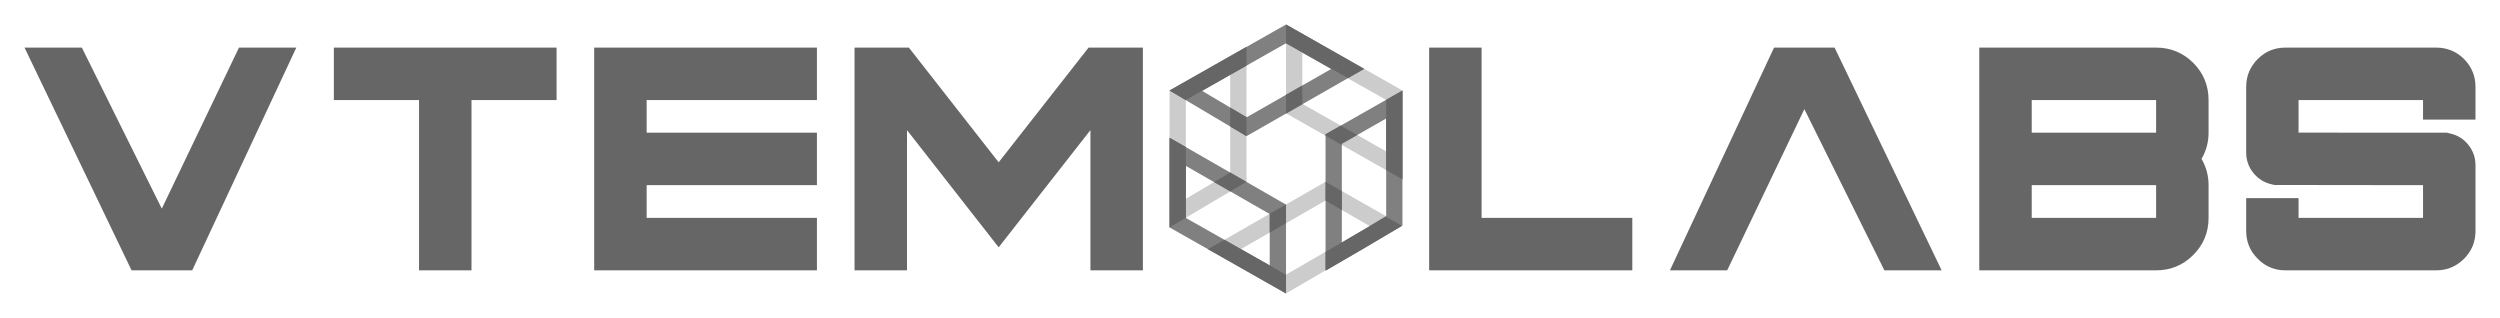
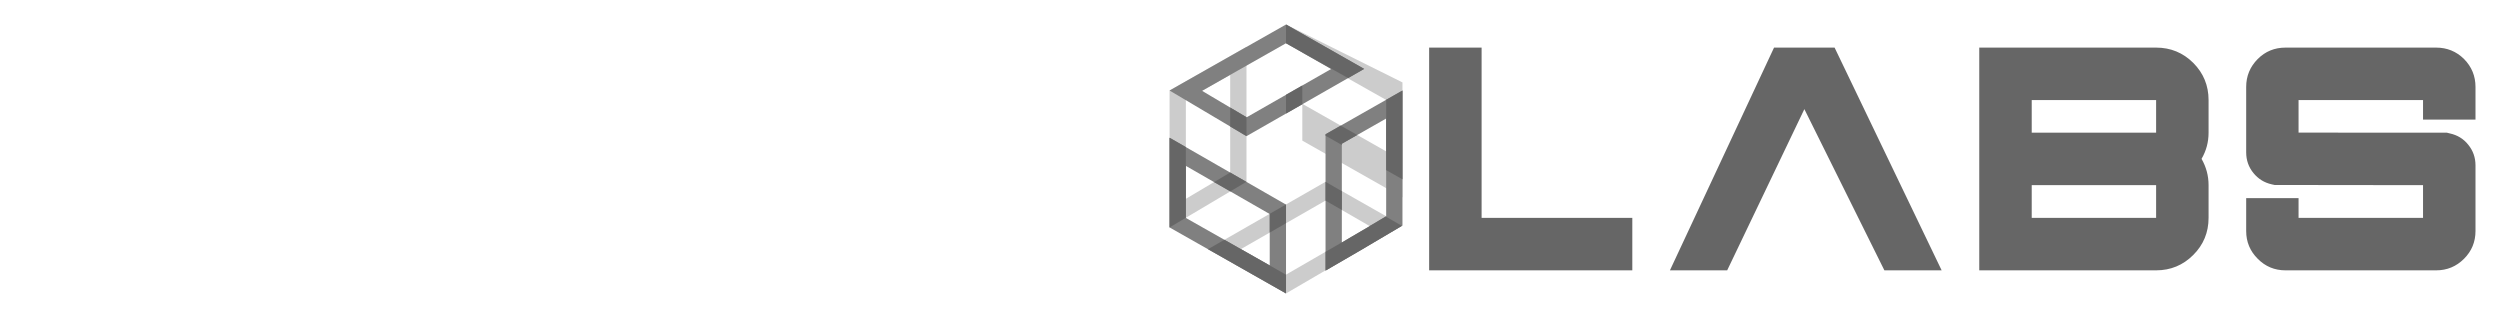
<svg xmlns="http://www.w3.org/2000/svg" version="1.0" x="0" y="0" width="2400" height="305.228" viewBox="29.416 107.121 281.167 35.758" preserveAspectRatio="xMidYMid meet" color-interpolation-filters="sRGB">
  <g>
    <defs>
      <linearGradient id="92" x1="0%" y1="0%" x2="100%" y2="0%">
        <stop offset="0%" stop-color="#fa71cd" />
        <stop offset="100%" stop-color="#9b59b6" />
      </linearGradient>
      <linearGradient id="93" x1="0%" y1="0%" x2="100%" y2="0%">
        <stop offset="0%" stop-color="#f9d423" />
        <stop offset="100%" stop-color="#f83600" />
      </linearGradient>
      <linearGradient id="94" x1="0%" y1="0%" x2="100%" y2="0%">
        <stop offset="0%" stop-color="#0064d2" />
        <stop offset="100%" stop-color="#1cb0f6" />
      </linearGradient>
      <linearGradient id="95" x1="0%" y1="0%" x2="100%" y2="0%">
        <stop offset="0%" stop-color="#f00978" />
        <stop offset="100%" stop-color="#3f51b1" />
      </linearGradient>
      <linearGradient id="96" x1="0%" y1="0%" x2="100%" y2="0%">
        <stop offset="0%" stop-color="#7873f5" />
        <stop offset="100%" stop-color="#ec77ab" />
      </linearGradient>
      <linearGradient id="97" x1="0%" y1="0%" x2="100%" y2="0%">
        <stop offset="0%" stop-color="#f9d423" />
        <stop offset="100%" stop-color="#e14fad" />
      </linearGradient>
      <linearGradient id="98" x1="0%" y1="0%" x2="100%" y2="0%">
        <stop offset="0%" stop-color="#009efd" />
        <stop offset="100%" stop-color="#2af598" />
      </linearGradient>
      <linearGradient id="99" x1="0%" y1="0%" x2="100%" y2="0%">
        <stop offset="0%" stop-color="#ffcc00" />
        <stop offset="100%" stop-color="#00b140" />
      </linearGradient>
      <linearGradient id="100" x1="0%" y1="0%" x2="100%" y2="0%">
        <stop offset="0%" stop-color="#d51007" />
        <stop offset="100%" stop-color="#ff8177" />
      </linearGradient>
      <linearGradient id="102" x1="0%" y1="0%" x2="100%" y2="0%">
        <stop offset="0%" stop-color="#a2b6df" />
        <stop offset="100%" stop-color="#0c3483" />
      </linearGradient>
      <linearGradient id="103" x1="0%" y1="0%" x2="100%" y2="0%">
        <stop offset="0%" stop-color="#7ac5d8" />
        <stop offset="100%" stop-color="#eea2a2" />
      </linearGradient>
      <linearGradient id="104" x1="0%" y1="0%" x2="100%" y2="0%">
        <stop offset="0%" stop-color="#00ecbc" />
        <stop offset="100%" stop-color="#007adf" />
      </linearGradient>
      <linearGradient id="105" x1="0%" y1="0%" x2="100%" y2="0%">
        <stop offset="0%" stop-color="#b88746" />
        <stop offset="100%" stop-color="#fdf5a6" />
      </linearGradient>
    </defs>
    <g fill="#666" class="iconblsvg-g iconsvg" transform="translate(32.173,109.877)">
      <g class="tp-name">
        <g transform="translate(0, 2.598)">
          <g transform="scale(1)">
-             <path d="M32.68-25.05L26.23-25.05 17.55-6.94 8.56-25.05 2.11-25.05 14.15 0 20.97 0 32.68-25.05ZM61.95-25.05L36.9-25.05 36.9-19.15 46.48-19.15 46.48 0 52.38 0 52.38-19.15 61.95-19.15 61.95-25.05ZM91.23-25.05L66.18-25.05 66.18 0 91.23 0 91.23-5.9 72.08-5.9 72.08-9.58 91.23-9.58 91.23-15.48 72.08-15.48 72.08-19.15 91.23-19.15 91.23-25.05ZM127.89-25.05L121.78-25.05 111.67-12.15 101.57-25.05 95.46-25.05 95.46 0 101.36 0 101.36-15.77 111.67-2.59 121.99-15.77 121.99 0 127.89 0 127.89-25.05Z" transform="translate(-2.11, 25.05)" />
-           </g>
+             </g>
        </g>
        <g transform="translate(128.78, 0)">
          <g>
            <g class="imagesvg">
              <g>
                <rect fill="#666" fill-opacity="0" stroke-width="2" x="0" y="0" width="26.194" height="30.245" class="image-rect" />
                <svg x="0" y="0" width="26.194" height="30.245" filtersec="colorsb5616166324" class="image-svg-svg primary" style="overflow: visible;">
                  <svg version="1.1" x="0px" y="0px" viewBox="38.5 5.79 423 488.42" enable-background="new 0 0 500 500" xml:space="preserve">
                    <g id="back"> </g>
                    <g id="shadow"> </g>
                    <g id="cards"> </g>
                    <g id="card_1"> </g>
                    <g id="logo">
                      <path fill="#CCCCCC" d="M148.62,97.1v177.49l-80.53,47.78V142.89L148.62,97.1 M178.21,46.23L38.5,125.67v248.67l139.72-82.89V46.23   L178.21,46.23z" />
                      <path fill="#CCCCCC" d="M321.73,325.59l80.58,46.52l-152.44,88l-81.79-46.44L321.73,325.59 M321.79,291.45L108.36,413.8L250,494.21   l211.5-123.34L321.79,291.45L321.79,291.45z" />
-                       <path fill="#CCCCCC" d="M279.69,56.79l152.21,86.01v93.4L279.6,149.87V55.33 M250,5.79v161.33l211.5,119.87V125.67L250,5.79   L250,5.79z" />
+                       <path fill="#CCCCCC" d="M279.69,56.79l152.21,86.01v93.4L279.6,149.87V55.33 v161.33l211.5,119.87V125.67L250,5.79   L250,5.79z" />
                      <path fill="#808080" d="M249.95,39.83l82,46.76l-153.46,87.72l-81-48.06L249.95,39.83 M250,5.79L38.5,125.67l139.72,82.89   L391.64,86.57L250,5.79L250,5.79z" />
                      <g>
-                         <polygon fill="#666666" points="68.09,142.89 148.62,97.1 148.62,97.27 178.21,80.49 178.21,46.48 38.5,125.67 68.09,143.22   " />
                        <polygon fill="#666666" points="148.62,156.59 148.62,191 178.21,208.55 178.21,174.15   " />
                      </g>
                      <g>
                        <polygon fill="#666666" points="279.6,149.87 279.6,116.52 250,133.44 250,167.12 250.36,167.32 280.24,150.24   " />
                        <polygon fill="#666666" points="362.74,103.08 392.08,86.32 250,5.79 250,39.86   " />
                      </g>
                      <path fill="#808080" d="M431.91,176.54v177.49l-80.53,47.78V222.32L431.91,176.54 M461.5,125.67l-139.72,79.44v247.67l139.72-81.89   V125.67L461.5,125.67z" />
                      <g>
                        <polygon fill="#666666" points="431.64,142.65 431.91,142.8 431.91,176.54 431.91,236.2 431.91,270.22 461.5,286.99 461.5,125.67       " />
                        <polygon fill="#666666" points="349.37,189.42 321.79,205.11 321.79,207.8 351.38,224.57 351.38,222.32 379.36,206.42   " />
                      </g>
                      <g>
                        <polygon fill="#666666" points="321.79,418.6 321.79,452.77 384.37,416.64 460.45,371.5 431.06,354.53 401.87,371.85     402.31,372.11 369.42,391.1 351.38,401.8 351.38,401.51   " />
                        <polygon fill="#666666" points="351.38,342.7 351.38,308.53 321.79,291.45 321.79,325.62   " />
                      </g>
                      <path fill="#808080" d="M68.09,262.56l152.32,87.46v93.4L68.09,357.1V262.56 M38.5,211.44v162.9L250,494.21V332.89L38.5,211.44   L38.5,211.44z" />
                      <g>
                        <polygon fill="#666666" points="68.09,322.37 68.09,262.56 68.09,228.43 38.5,211.44 38.5,374.34 68.09,356.78   " />
                        <polygon fill="#666666" points="119.32,291.98 148.8,308.9 178.02,291.56 148.55,274.63   " />
                      </g>
                      <g>
                        <polygon fill="#666666" points="250,366.71 250,332.89 249.75,332.74 220.01,349.79 220.41,350.02 220.41,383.68   " />
                        <polygon fill="#666666" points="249.87,460.11 220.41,443.38 220.41,443.42 138.08,396.76 108.36,413.8 250,494.21 250,460.04       " />
                      </g>
                    </g>
                  </svg>
                </svg>
              </g>
            </g>
          </g>
        </g>
        <g fill="#666" transform="translate(157.974, 2.598)">
          <g transform="scale(1)">
            <path d="M8.01-25.05L2.11-25.05 2.11 0 24.96 0 24.96-5.9 8.01-5.9 8.01-25.05ZM47.71-25.05L40.9-25.05 29.19 0 35.63 0 44.31-18.13 53.31 0 59.75 0 47.71-25.05ZM69.88-5.9L69.88-9.58 83.87-9.58 83.87-5.9 69.88-5.9ZM69.88-15.48L69.88-19.15 83.87-19.15 83.87-15.48 69.88-15.48ZM89.77-5.9L89.77-9.58Q89.77-11.16 88.98-12.54L88.98-12.54Q89.77-13.89 89.77-15.48L89.77-15.48 89.77-19.15Q89.77-21.6 88.05-23.33L88.05-23.33Q86.32-25.05 83.87-25.05L83.87-25.05 63.98-25.05 63.98 0 83.87 0Q86.32 0 88.05-1.73L88.05-1.73Q89.77-3.45 89.77-5.9L89.77-5.9ZM119.79-4.42L119.79-11.81Q119.79-13.12 118.98-14.12L118.98-14.12Q118.19-15.12 116.9-15.4L116.9-15.4 116.58-15.48 99.89-15.49 99.89-19.15 113.89-19.15 113.89-16.95 119.79-16.95 119.79-20.63Q119.79-22.46 118.5-23.77L118.5-23.77Q117.2-25.05 115.37-25.05L115.37-25.05 98.42-25.05Q96.58-25.05 95.3-23.77L95.3-23.77Q94-22.46 94-20.63L94-20.63 94-13.27Q94-11.95 94.81-10.95L94.81-10.95Q95.62-9.95 96.88-9.67L96.88-9.67 97.2-9.6 113.89-9.58 113.89-5.9 99.89-5.9 99.89-8.12 94-8.12 94-4.42Q94-2.59 95.3-1.3L95.3-1.3Q96.58 0 98.42 0L98.42 0 115.37 0Q117.2 0 118.5-1.3L118.5-1.3Q119.79-2.59 119.79-4.42L119.79-4.42Z" transform="translate(-2.11, 25.05)" />
          </g>
        </g>
      </g>
    </g>
    <defs v-gra="od" />
  </g>
</svg>